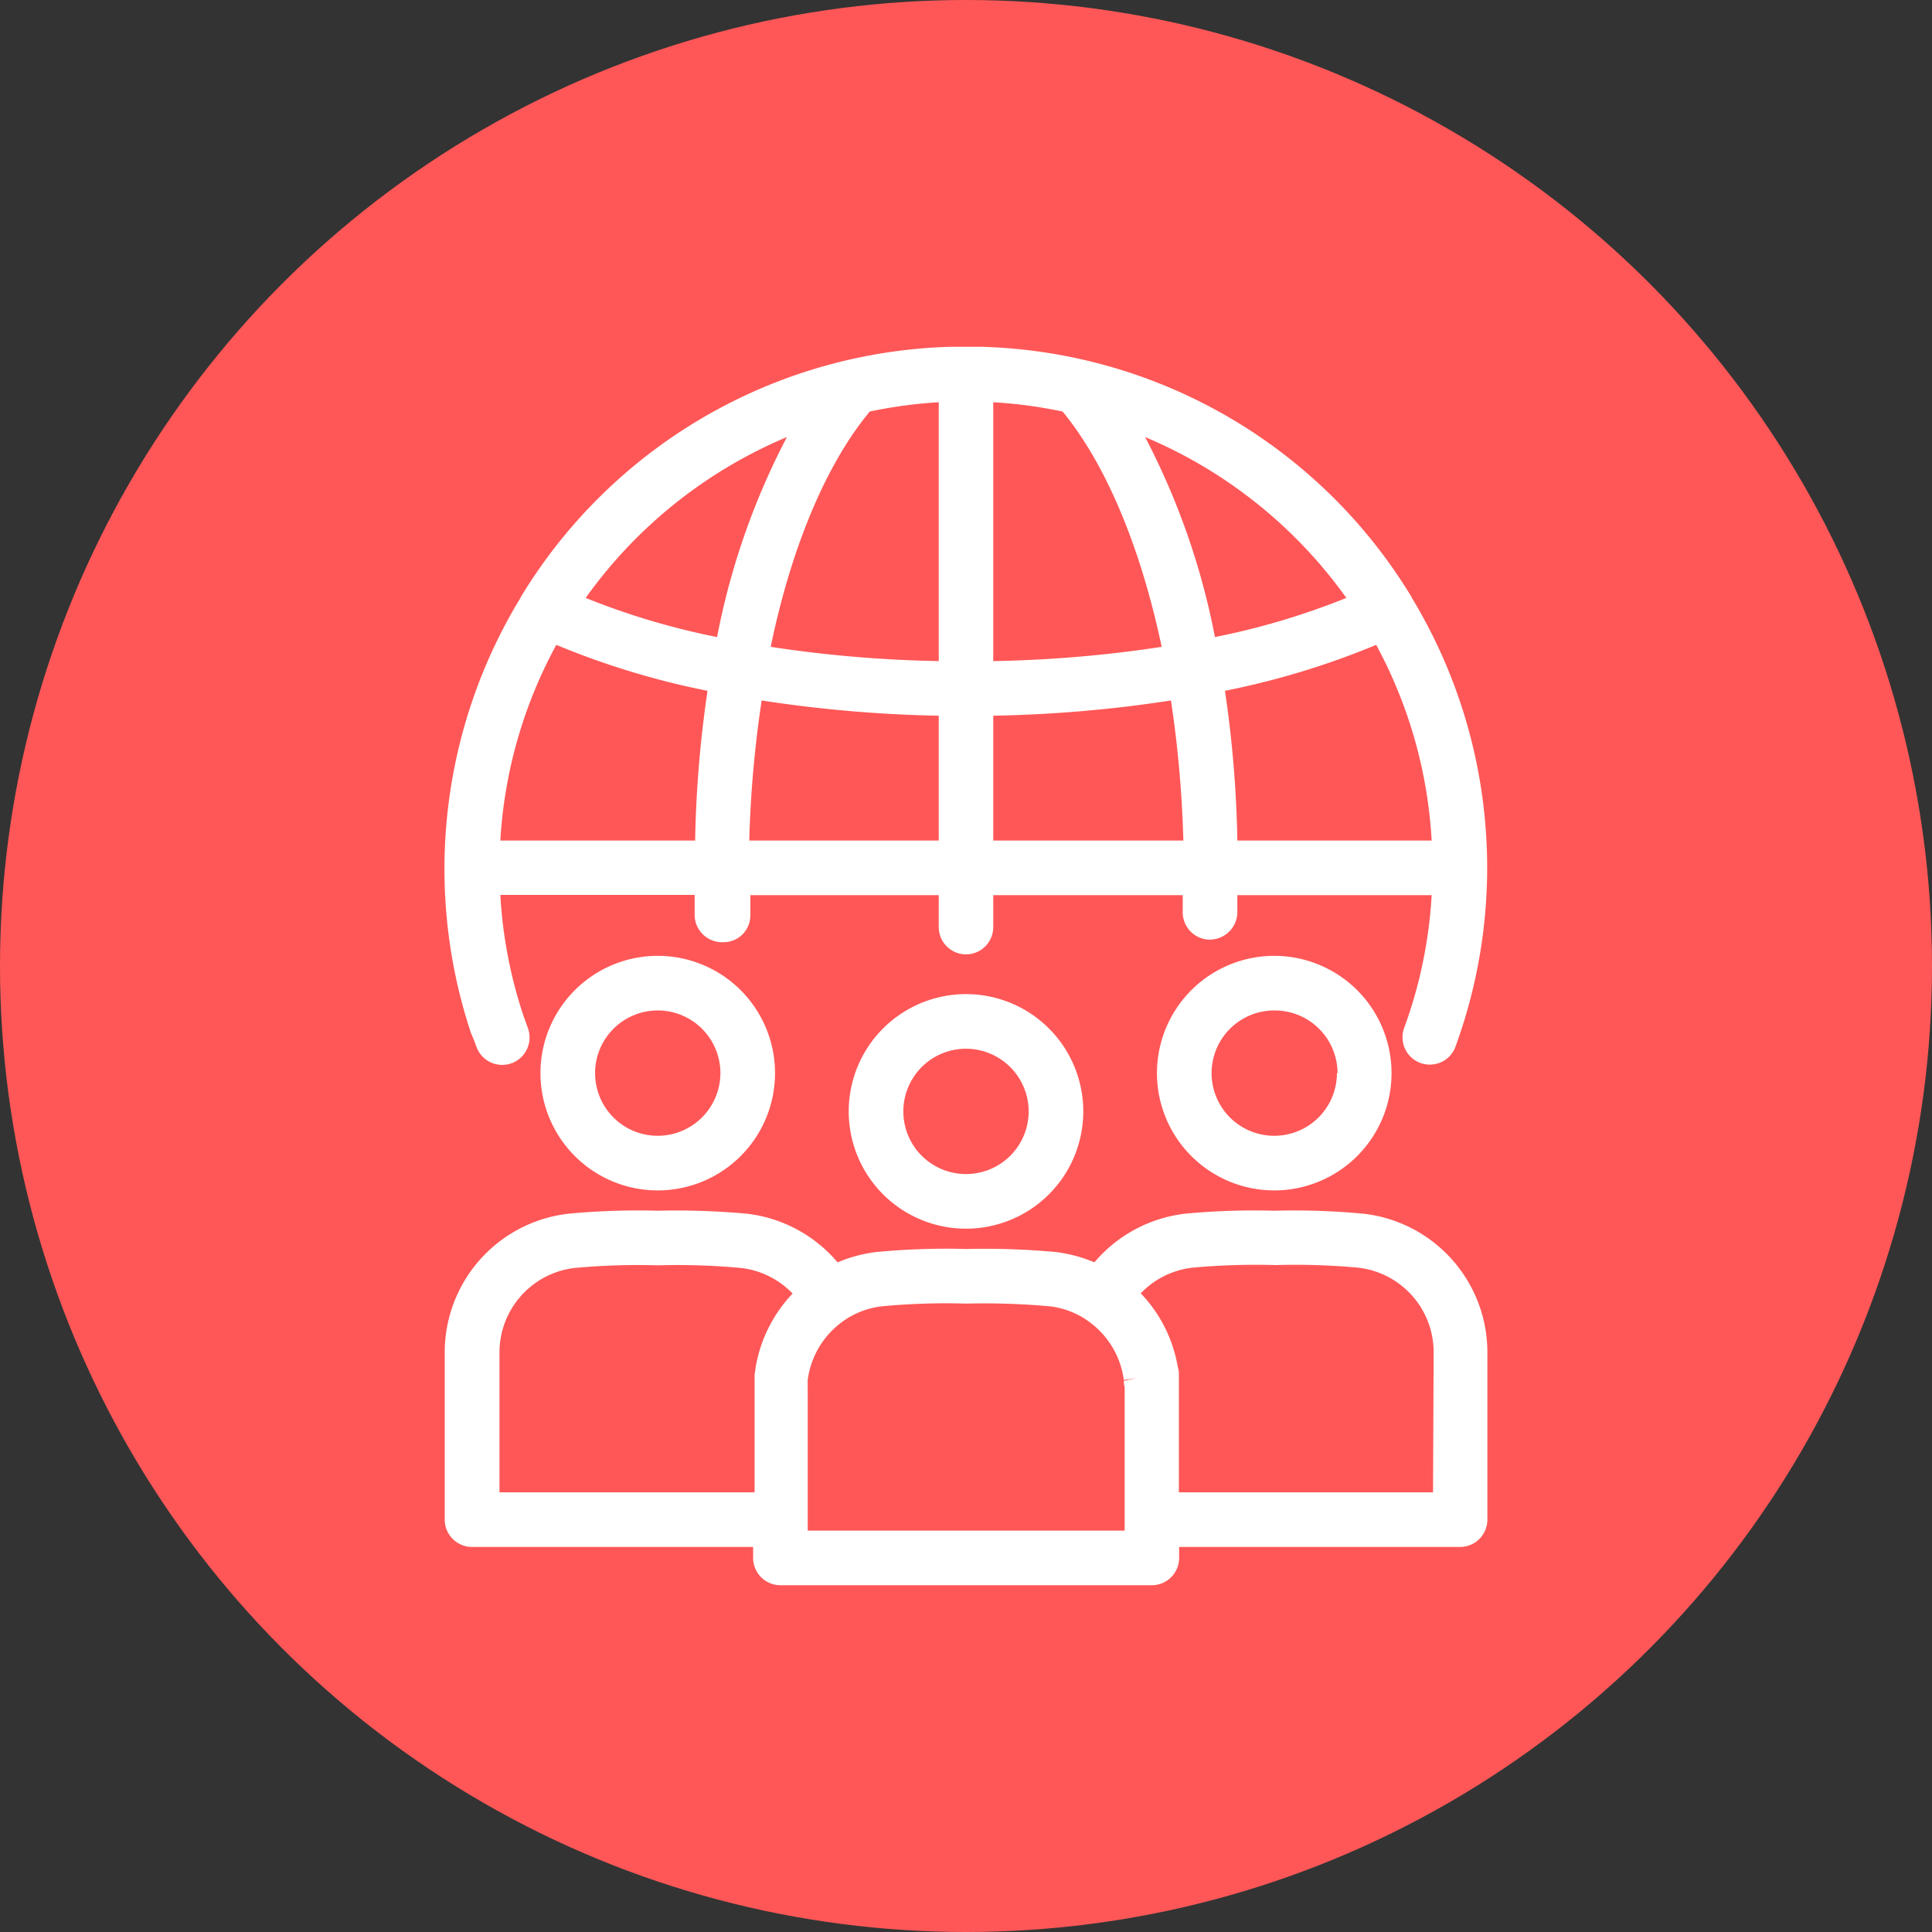
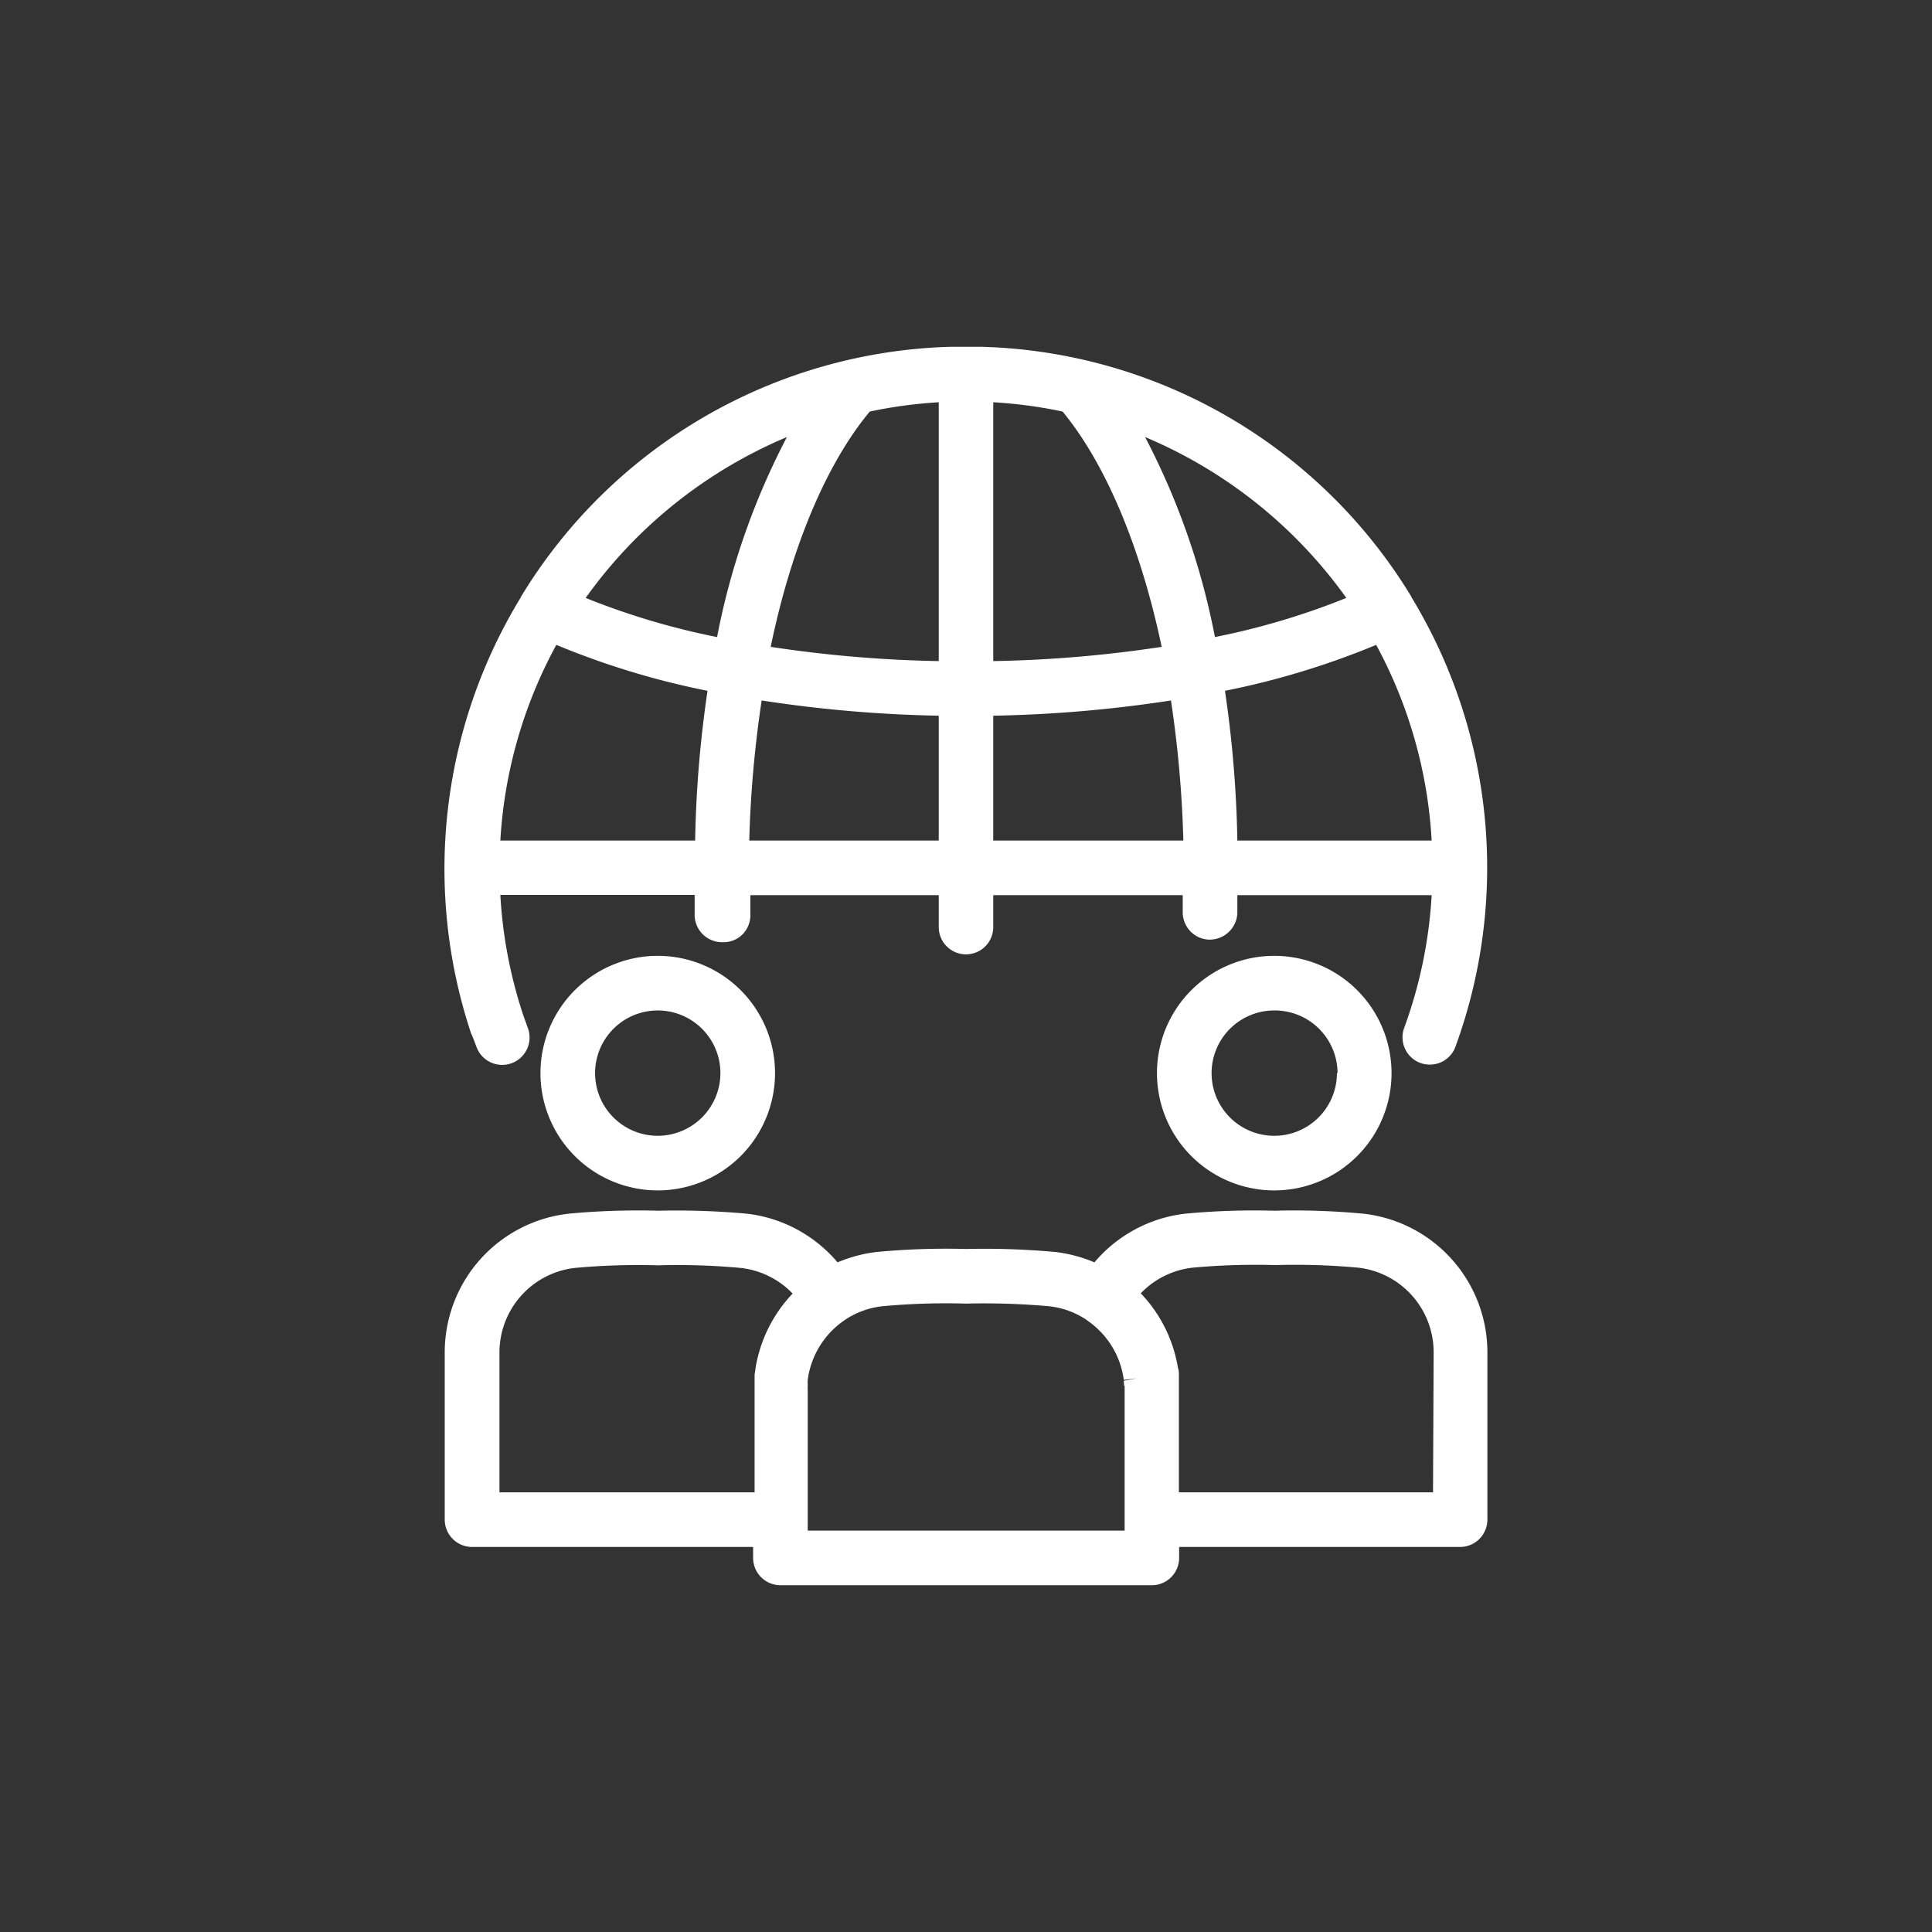
<svg xmlns="http://www.w3.org/2000/svg" viewBox="0 0 156 156">
  <rect x="0" y="0" width="156" height="156" fill="#333333" stroke="none" />
  <defs>
    <style>.cls-1{fill:#ff5757;}.cls-2{fill:none;}.cls-3{fill:#fff;}</style>
  </defs>
  <g id="Circles">
-     <circle class="cls-1" cx="78" cy="78" r="78" />
-   </g>
+     </g>
  <g id="Icons">
    <path class="cls-2" d="M97.83,86.65a5.06,5.06,0,1,0,5.06-5.06A5.07,5.07,0,0,0,97.83,86.65Z" />
    <path class="cls-2" d="M60.5,67.87H75.8V57.79a106.72,106.72,0,0,1-14.35-1.23A92.05,92.05,0,0,0,60.5,67.87Z" />
    <path class="cls-2" d="M57.13,55.78a64.77,64.77,0,0,1-12.21-3.71,37.55,37.55,0,0,0-4.52,15.8H56.09A93.08,93.08,0,0,1,57.13,55.78Z" />
    <path class="cls-2" d="M94.55,56.56A106.72,106.72,0,0,1,80.2,57.79V67.87H95.5A92.05,92.05,0,0,0,94.55,56.56Z" />
    <path class="cls-2" d="M63.54,35.29a38.08,38.08,0,0,0-16.25,13A59.27,59.27,0,0,0,57.9,51.44,58.72,58.72,0,0,1,63.54,35.29Z" />
    <path class="cls-2" d="M75.8,53.38V32.48a37.68,37.68,0,0,0-5.6.75c-3.49,4.24-6.3,10.94-8,19A101.57,101.57,0,0,0,75.8,53.38Z" />
    <path class="cls-2" d="M99.91,67.87H115.6a37.55,37.55,0,0,0-4.52-15.8,64.77,64.77,0,0,1-12.21,3.71A93.08,93.08,0,0,1,99.91,67.87Z" />
    <path class="cls-2" d="M85.8,33.23a37.68,37.68,0,0,0-5.6-.75v20.9a101.57,101.57,0,0,0,13.57-1.15C92.1,44.17,89.29,37.47,85.8,33.23Z" />
    <path class="cls-2" d="M108.71,48.28a38.08,38.08,0,0,0-16.25-13A58.61,58.61,0,0,1,98.1,51.44,59.27,59.27,0,0,0,108.71,48.28Z" />
-     <path class="cls-2" d="M53.14,102.17a55.84,55.84,0,0,0-6.73.21,6.87,6.87,0,0,0-6.08,6.82v11.3H60.81v-8.21c0-.2,0-.39,0-.59v-.1c0-.19,0-.34,0-.49l0-.13c0-.16,0-.32.07-.48a11.39,11.39,0,0,1,3-6,6.85,6.85,0,0,0-4.17-2.07A55.08,55.08,0,0,0,53.14,102.17Z" />
    <path class="cls-2" d="M90.73,111.42a6.89,6.89,0,0,0-2.94-4.79l-.12-.09a6.74,6.74,0,0,0-3-1.07,59.51,59.51,0,0,0-6.68-.21,55.57,55.57,0,0,0-6.72.21,6.74,6.74,0,0,0-3,1.07l-.13.09a6.92,6.92,0,0,0-2.93,4.79,3.44,3.44,0,0,0,0,.39,4.65,4.65,0,0,0,0,.48v11.3H90.78v-11.3c0-.13,0-.26,0-.39s0-.3,0-.41l1.06-.2Z" />
-     <path class="cls-2" d="M53.11,81.59a5.06,5.06,0,1,0,5.06,5.06A5.07,5.07,0,0,0,53.11,81.59Z" />
    <path class="cls-2" d="M109.59,102.38a55.1,55.1,0,0,0-6.68-.21,55.74,55.74,0,0,0-6.72.21A6.85,6.85,0,0,0,92,104.45a11.33,11.33,0,0,1,3,6c0,.25.06.41.08.57v.13c0,.15,0,.3,0,.45v.14c0,.2,0,.39,0,.59v8.21h20.48V109.2A6.87,6.87,0,0,0,109.59,102.38Z" />
-     <path class="cls-2" d="M72.94,89.74A5.06,5.06,0,1,0,78,84.68,5.07,5.07,0,0,0,72.94,89.74Z" />
    <path class="cls-3" d="M38.48,84.55h0A2.21,2.21,0,1,0,42.62,83l-.36-1a37.39,37.39,0,0,1-1.86-9.74H56.09c0,.57,0,1.14,0,1.7a2.22,2.22,0,0,0,2.28,2.12h0A2.17,2.17,0,0,0,60,75.4a2.23,2.23,0,0,0,.59-1.59c0-.51,0-1,0-1.53H75.8v2.58a2.2,2.2,0,1,0,4.4,0V72.28H95.5c0,.44,0,.87,0,1.3a2.23,2.23,0,0,0,.59,1.59,2.2,2.2,0,0,0,1.54.7,2.24,2.24,0,0,0,2.28-2.12c0-.49,0-1,0-1.47H115.6A37.23,37.23,0,0,1,113.38,83a2.21,2.21,0,0,0,1.31,2.83,2.25,2.25,0,0,0,1.69-.07,2.2,2.2,0,0,0,1.14-1.24A42.08,42.08,0,0,0,114,48.27a1.14,1.14,0,0,0-.1-.19A41.93,41.93,0,0,0,79.17,28H79c-.65,0-1.31,0-2,0h-.18A41.93,41.93,0,0,0,42.13,48.08a1.14,1.14,0,0,0-.1.19,42.09,42.09,0,0,0-4,35.15C38.21,83.8,38.34,84.18,38.48,84.55ZM115.6,67.87H99.91a93.08,93.08,0,0,0-1-12.09,64.77,64.77,0,0,0,12.21-3.71A37.55,37.55,0,0,1,115.6,67.87Zm-6.89-19.59A59.27,59.27,0,0,1,98.1,51.44a58.61,58.61,0,0,0-5.64-16.15A38.08,38.08,0,0,1,108.71,48.28ZM80.2,32.48a37.68,37.68,0,0,1,5.6.75c3.49,4.24,6.3,10.94,8,19A101.57,101.57,0,0,1,80.2,53.38Zm0,25.31a106.72,106.72,0,0,0,14.35-1.23,92.05,92.05,0,0,1,1,11.31H80.2ZM75.8,67.87H60.5a92.05,92.05,0,0,1,1-11.31A106.72,106.72,0,0,0,75.8,57.79Zm0-35.39v20.9a101.57,101.57,0,0,1-13.57-1.15c1.67-8.06,4.48-14.76,8-19A37.68,37.68,0,0,1,75.8,32.48ZM63.54,35.29A58.72,58.72,0,0,0,57.9,51.44a59.27,59.27,0,0,1-10.61-3.16A38.08,38.08,0,0,1,63.54,35.29ZM44.92,52.07a64.77,64.77,0,0,0,12.21,3.71,93.08,93.08,0,0,0-1,12.09H40.4A37.55,37.55,0,0,1,44.92,52.07Z" />
-     <path class="cls-3" d="M68.53,89.74A9.47,9.47,0,1,0,78,80.27,9.47,9.47,0,0,0,68.53,89.74Zm14.53,0A5.06,5.06,0,1,1,78,84.68,5.07,5.07,0,0,1,83.06,89.74Z" />
    <path class="cls-3" d="M93.42,86.65a9.47,9.47,0,1,0,9.47-9.47A9.47,9.47,0,0,0,93.42,86.65Zm14.53,0a5.06,5.06,0,1,1-5.06-5.06A5.07,5.07,0,0,1,108,86.65Z" />
    <path class="cls-3" d="M53.11,77.18a9.47,9.47,0,1,0,9.47,9.47A9.47,9.47,0,0,0,53.11,77.18Zm0,14.53a5.06,5.06,0,1,1,5.06-5.06A5.07,5.07,0,0,1,53.11,91.71Z" />
    <path class="cls-3" d="M110.09,98a59.59,59.59,0,0,0-7.18-.24,59.62,59.62,0,0,0-7.22.24,11.29,11.29,0,0,0-7.32,3.93,11.51,11.51,0,0,0-3.17-.84,63.31,63.31,0,0,0-7.17-.24,59.71,59.71,0,0,0-7.23.24,11.51,11.51,0,0,0-3.17.84A11.29,11.29,0,0,0,60.31,98a63.11,63.11,0,0,0-7.17-.24,59.71,59.71,0,0,0-7.23.24,11.27,11.27,0,0,0-10,11.2v13.51a2.21,2.21,0,0,0,2.21,2.2H60.81v.89A2.21,2.21,0,0,0,63,128H93a2.21,2.21,0,0,0,2.21-2.2v-.89h22.68a2.21,2.21,0,0,0,2.21-2.2V109.2A11.27,11.27,0,0,0,110.09,98ZM61,110.5c0,.16-.05.32-.07.48l0,.13c0,.15,0,.3,0,.49v.1c0,.2,0,.39,0,.59v8.21H40.33V109.2a6.87,6.87,0,0,1,6.08-6.82,55.84,55.84,0,0,1,6.73-.21,55.08,55.08,0,0,1,6.67.21A6.85,6.85,0,0,1,64,104.45,11.39,11.39,0,0,0,61,110.5Zm29.81,1.4c0,.13,0,.26,0,.39v11.3H65.22v-11.3a4.65,4.65,0,0,1,0-.48,3.44,3.44,0,0,1,0-.39,6.92,6.92,0,0,1,2.93-4.79l.13-.09a6.74,6.74,0,0,1,3-1.07,55.57,55.57,0,0,1,6.72-.21,59.51,59.51,0,0,1,6.68.21,6.74,6.74,0,0,1,3,1.07l.12.09a6.89,6.89,0,0,1,2.94,4.79l1.06-.13-1.06.2C90.75,111.6,90.75,111.7,90.77,111.9Zm24.9,8.6H95.19v-8.21c0-.2,0-.39,0-.59v-.14c0-.15,0-.3,0-.45V111c0-.16,0-.32-.08-.57a11.33,11.33,0,0,0-3-6,6.85,6.85,0,0,1,4.17-2.07,55.74,55.74,0,0,1,6.72-.21,55.1,55.1,0,0,1,6.68.21,6.87,6.87,0,0,1,6.08,6.82Z" />
  </g>
</svg>